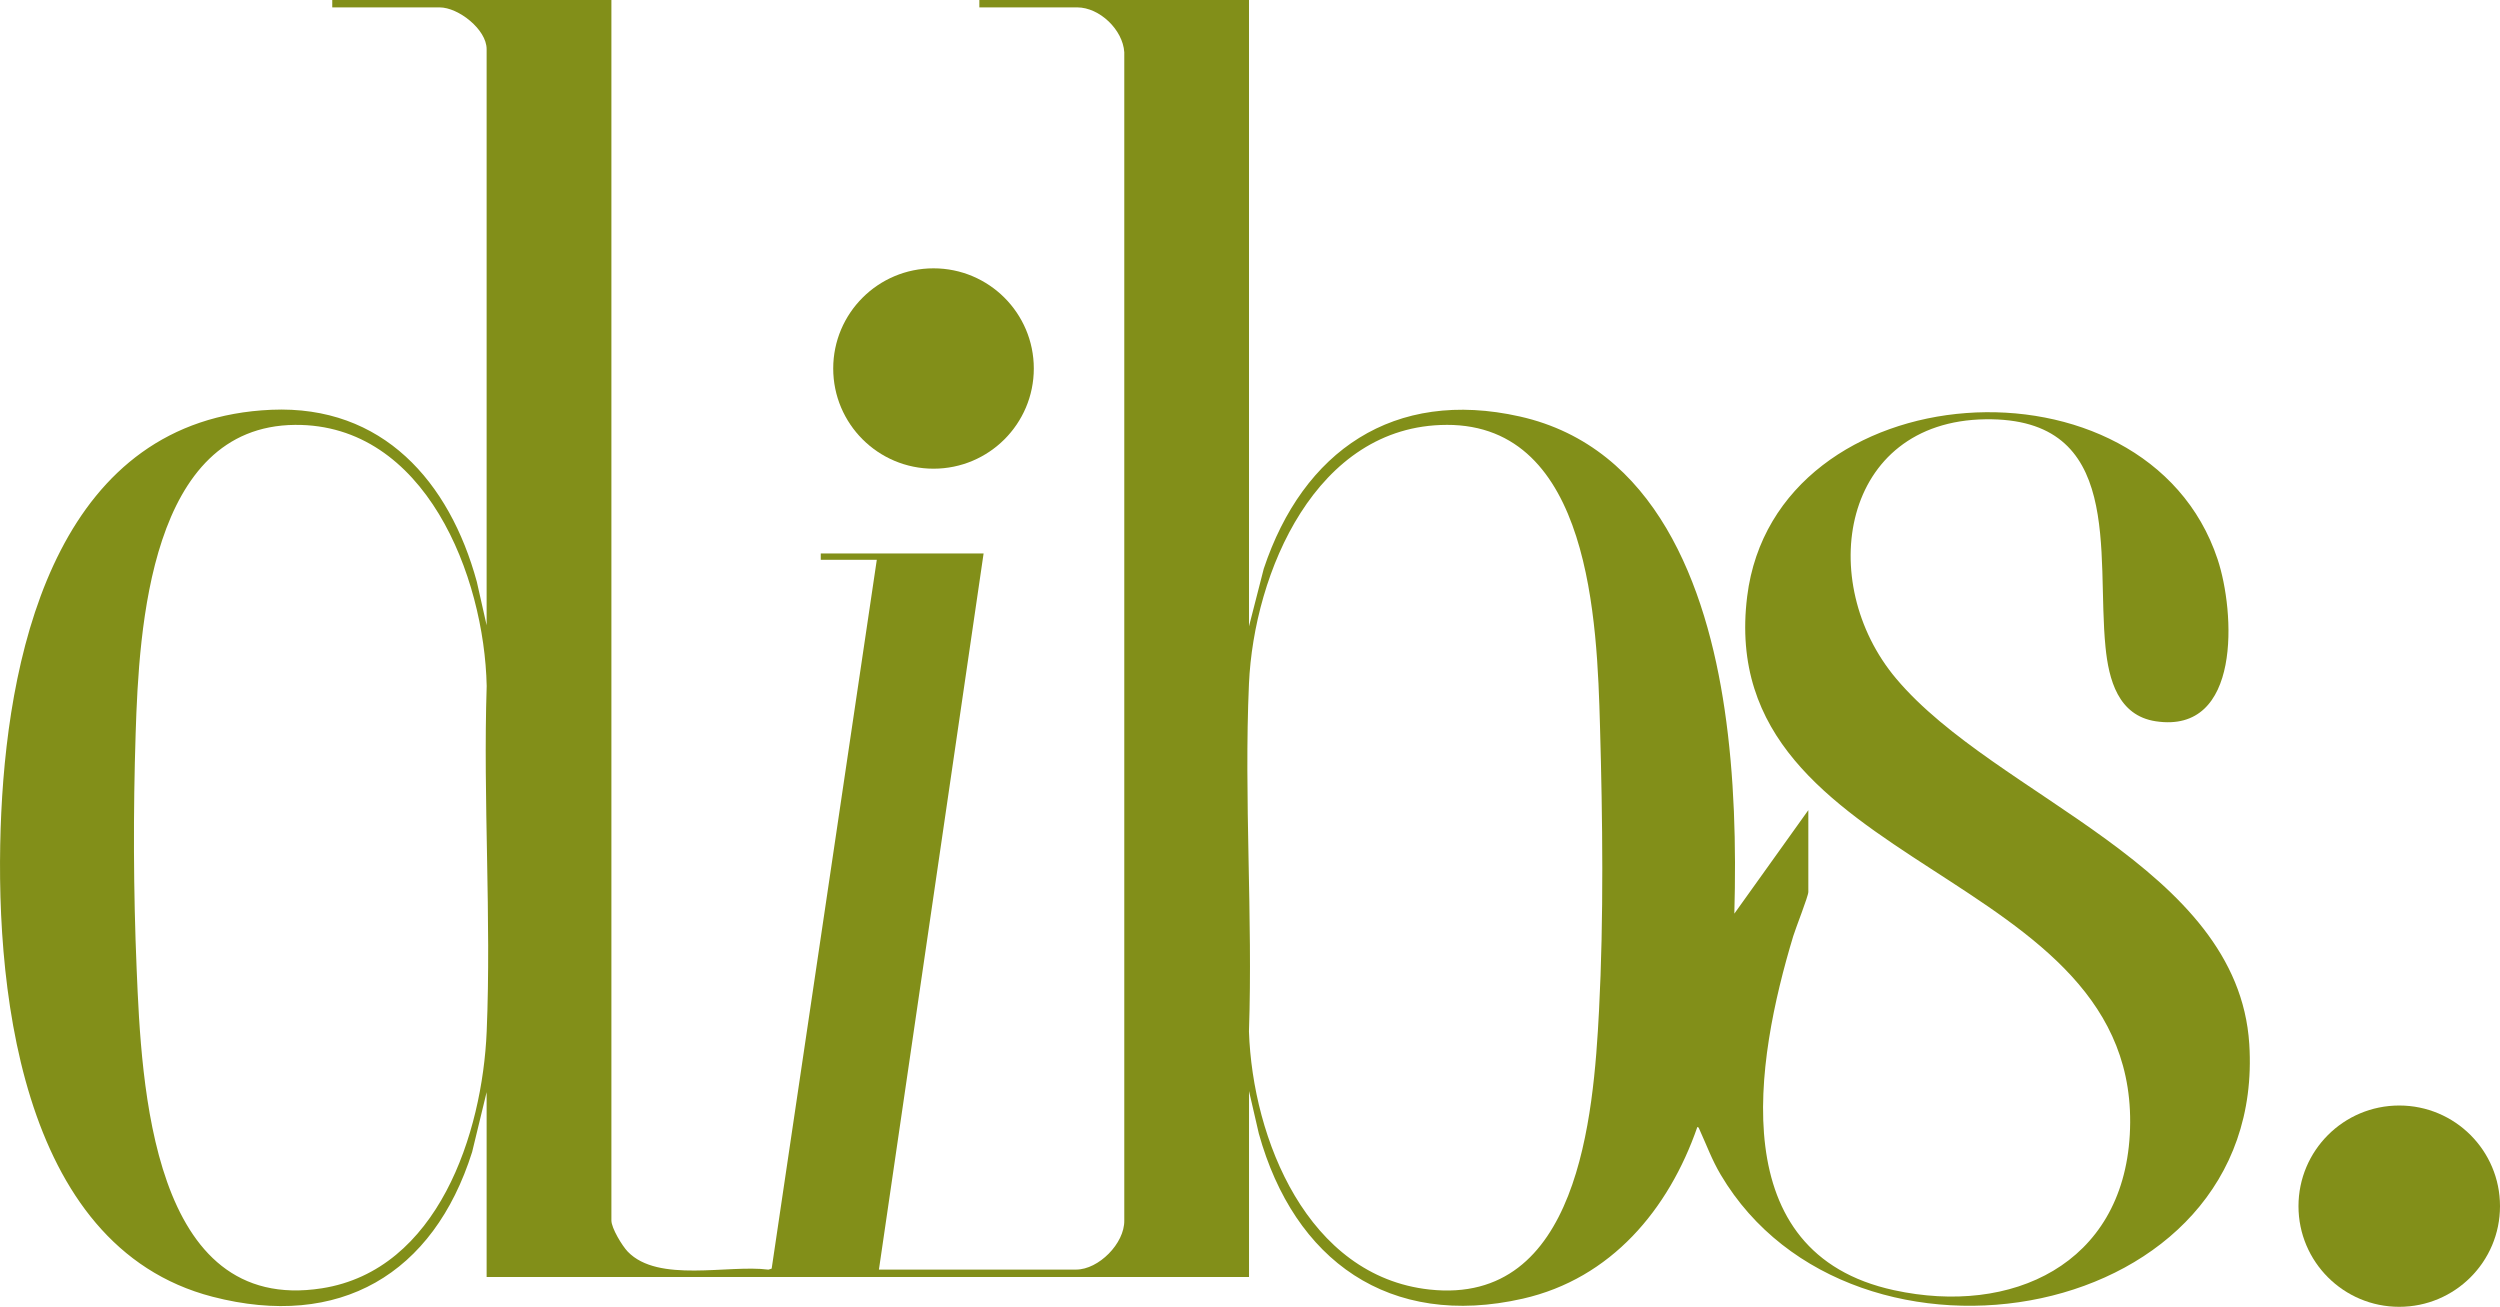
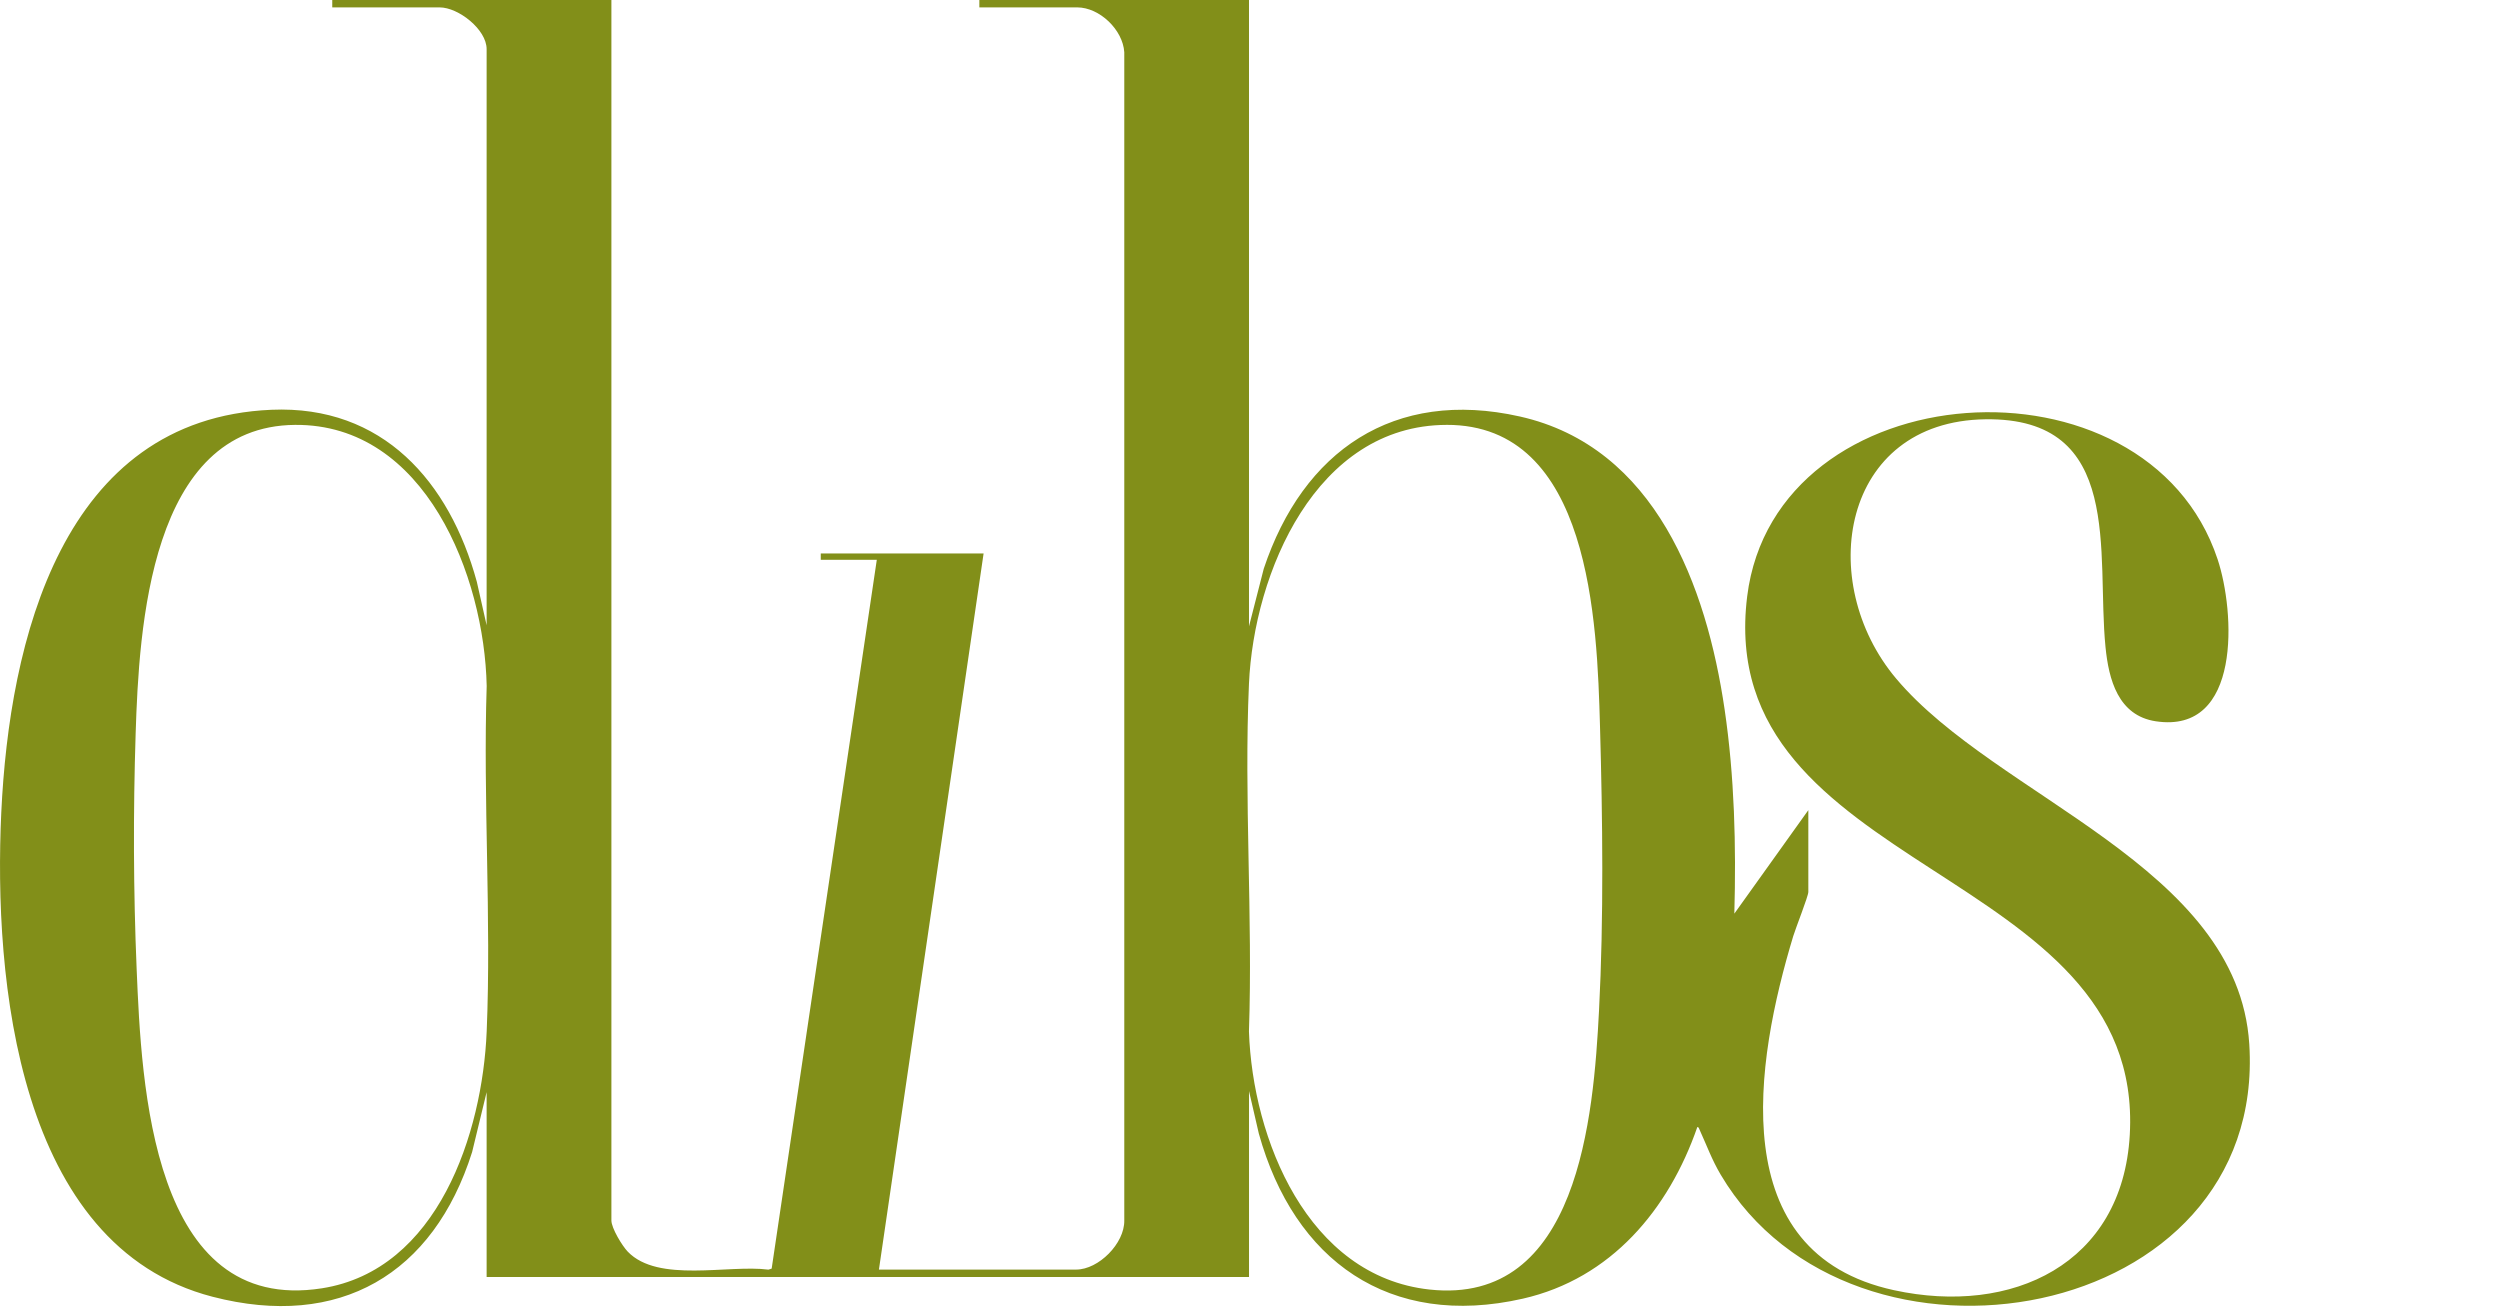
<svg xmlns="http://www.w3.org/2000/svg" width="132" height="69" viewBox="0 0 132 69" fill="none">
  <g clip-path="url(#clip0_1905_1468)">
-     <path d="M126.68 69C129.618 69 132 66.621 132 63.686C132 60.751 129.618 58.371 126.68 58.371C123.742 58.371 121.36 60.751 121.36 63.686C121.36 66.621 123.742 69 126.68 69Z" fill="#828F19" />
    <path d="M32.282 0V64.441C32.282 64.847 32.853 65.784 33.146 66.088C34.753 67.756 38.453 66.761 40.575 67.037L40.744 66.982L46.295 29.557H43.336V29.223H51.934L46.407 67.034H56.819C58.005 67.034 59.38 65.655 59.362 64.444V2.758C59.289 1.573 58.058 0.39 56.874 0.39H51.71V0H65.947V33.071L66.726 30.03C68.797 23.809 73.597 20.495 80.249 21.991C87.409 23.6 90.105 30.955 91.06 37.459C91.583 41.012 91.672 44.656 91.573 48.24L95.48 42.775V47.097C95.48 47.314 94.803 49.029 94.684 49.424C92.68 56.055 90.977 66.16 100.002 68.122C106.225 69.476 112.064 66.761 112.452 59.923C113.26 45.676 90.424 46.203 92.251 31.489C93.728 19.579 113.337 18.238 117.089 29.528C118.012 32.306 118.366 38.77 113.827 38.084C111.841 37.785 111.34 35.886 111.17 34.158C110.679 29.202 112.174 22.036 104.83 22.138C97.212 22.244 95.826 30.731 100.117 35.83C105.413 42.123 118.166 45.73 118.762 55.128C119.702 69.971 97.811 73.766 90.858 62.032C90.381 61.227 90.114 60.471 89.734 59.642C89.709 59.587 89.697 59.511 89.62 59.505C88.107 63.864 85.065 67.508 80.408 68.569C73.357 70.173 68.329 66.556 66.466 59.852L65.948 57.609V67.424H25.694V57.665L24.927 60.831C22.885 67.283 17.925 70.204 11.222 68.468C0.904 65.796 -0.345 51.695 0.067 42.912C0.49 33.856 3.262 22.11 14.331 21.636C20.207 21.385 23.735 25.433 25.176 30.717L25.694 33.015V2.593C25.694 1.558 24.207 0.39 23.21 0.39H17.543V0H32.282ZM15.577 22.434C7.914 22.498 7.34 33.155 7.162 38.734C7.03 42.858 7.042 47.052 7.215 51.169C7.47 57.248 7.99 69.434 16.997 68.022C23.125 67.061 25.473 59.832 25.697 54.461C25.948 48.444 25.502 42.255 25.697 36.219C25.575 30.435 22.461 22.377 15.577 22.434ZM76.374 22.434C69.483 22.455 66.204 30.239 65.945 36.108C65.677 42.154 66.152 48.394 65.945 54.461C66.136 60.144 69.041 67.383 75.473 68.087C83.352 68.949 84.139 58.944 84.429 53.345C84.682 48.462 84.618 43.236 84.48 38.343C84.326 32.876 83.993 22.41 76.375 22.433L76.374 22.434Z" fill="#828F19" />
-     <path d="M49.29 24.747C52.214 24.747 54.585 22.379 54.585 19.457C54.585 16.536 52.214 14.168 49.29 14.168C46.365 14.168 43.994 16.536 43.994 19.457C43.994 22.379 46.365 24.747 49.29 24.747Z" fill="#828F19" />
  </g>
  <defs>
    <clipPath id="clip0_1905_1468">
      <rect width="132" height="69" fill="white" />
    </clipPath>
  </defs>
</svg>